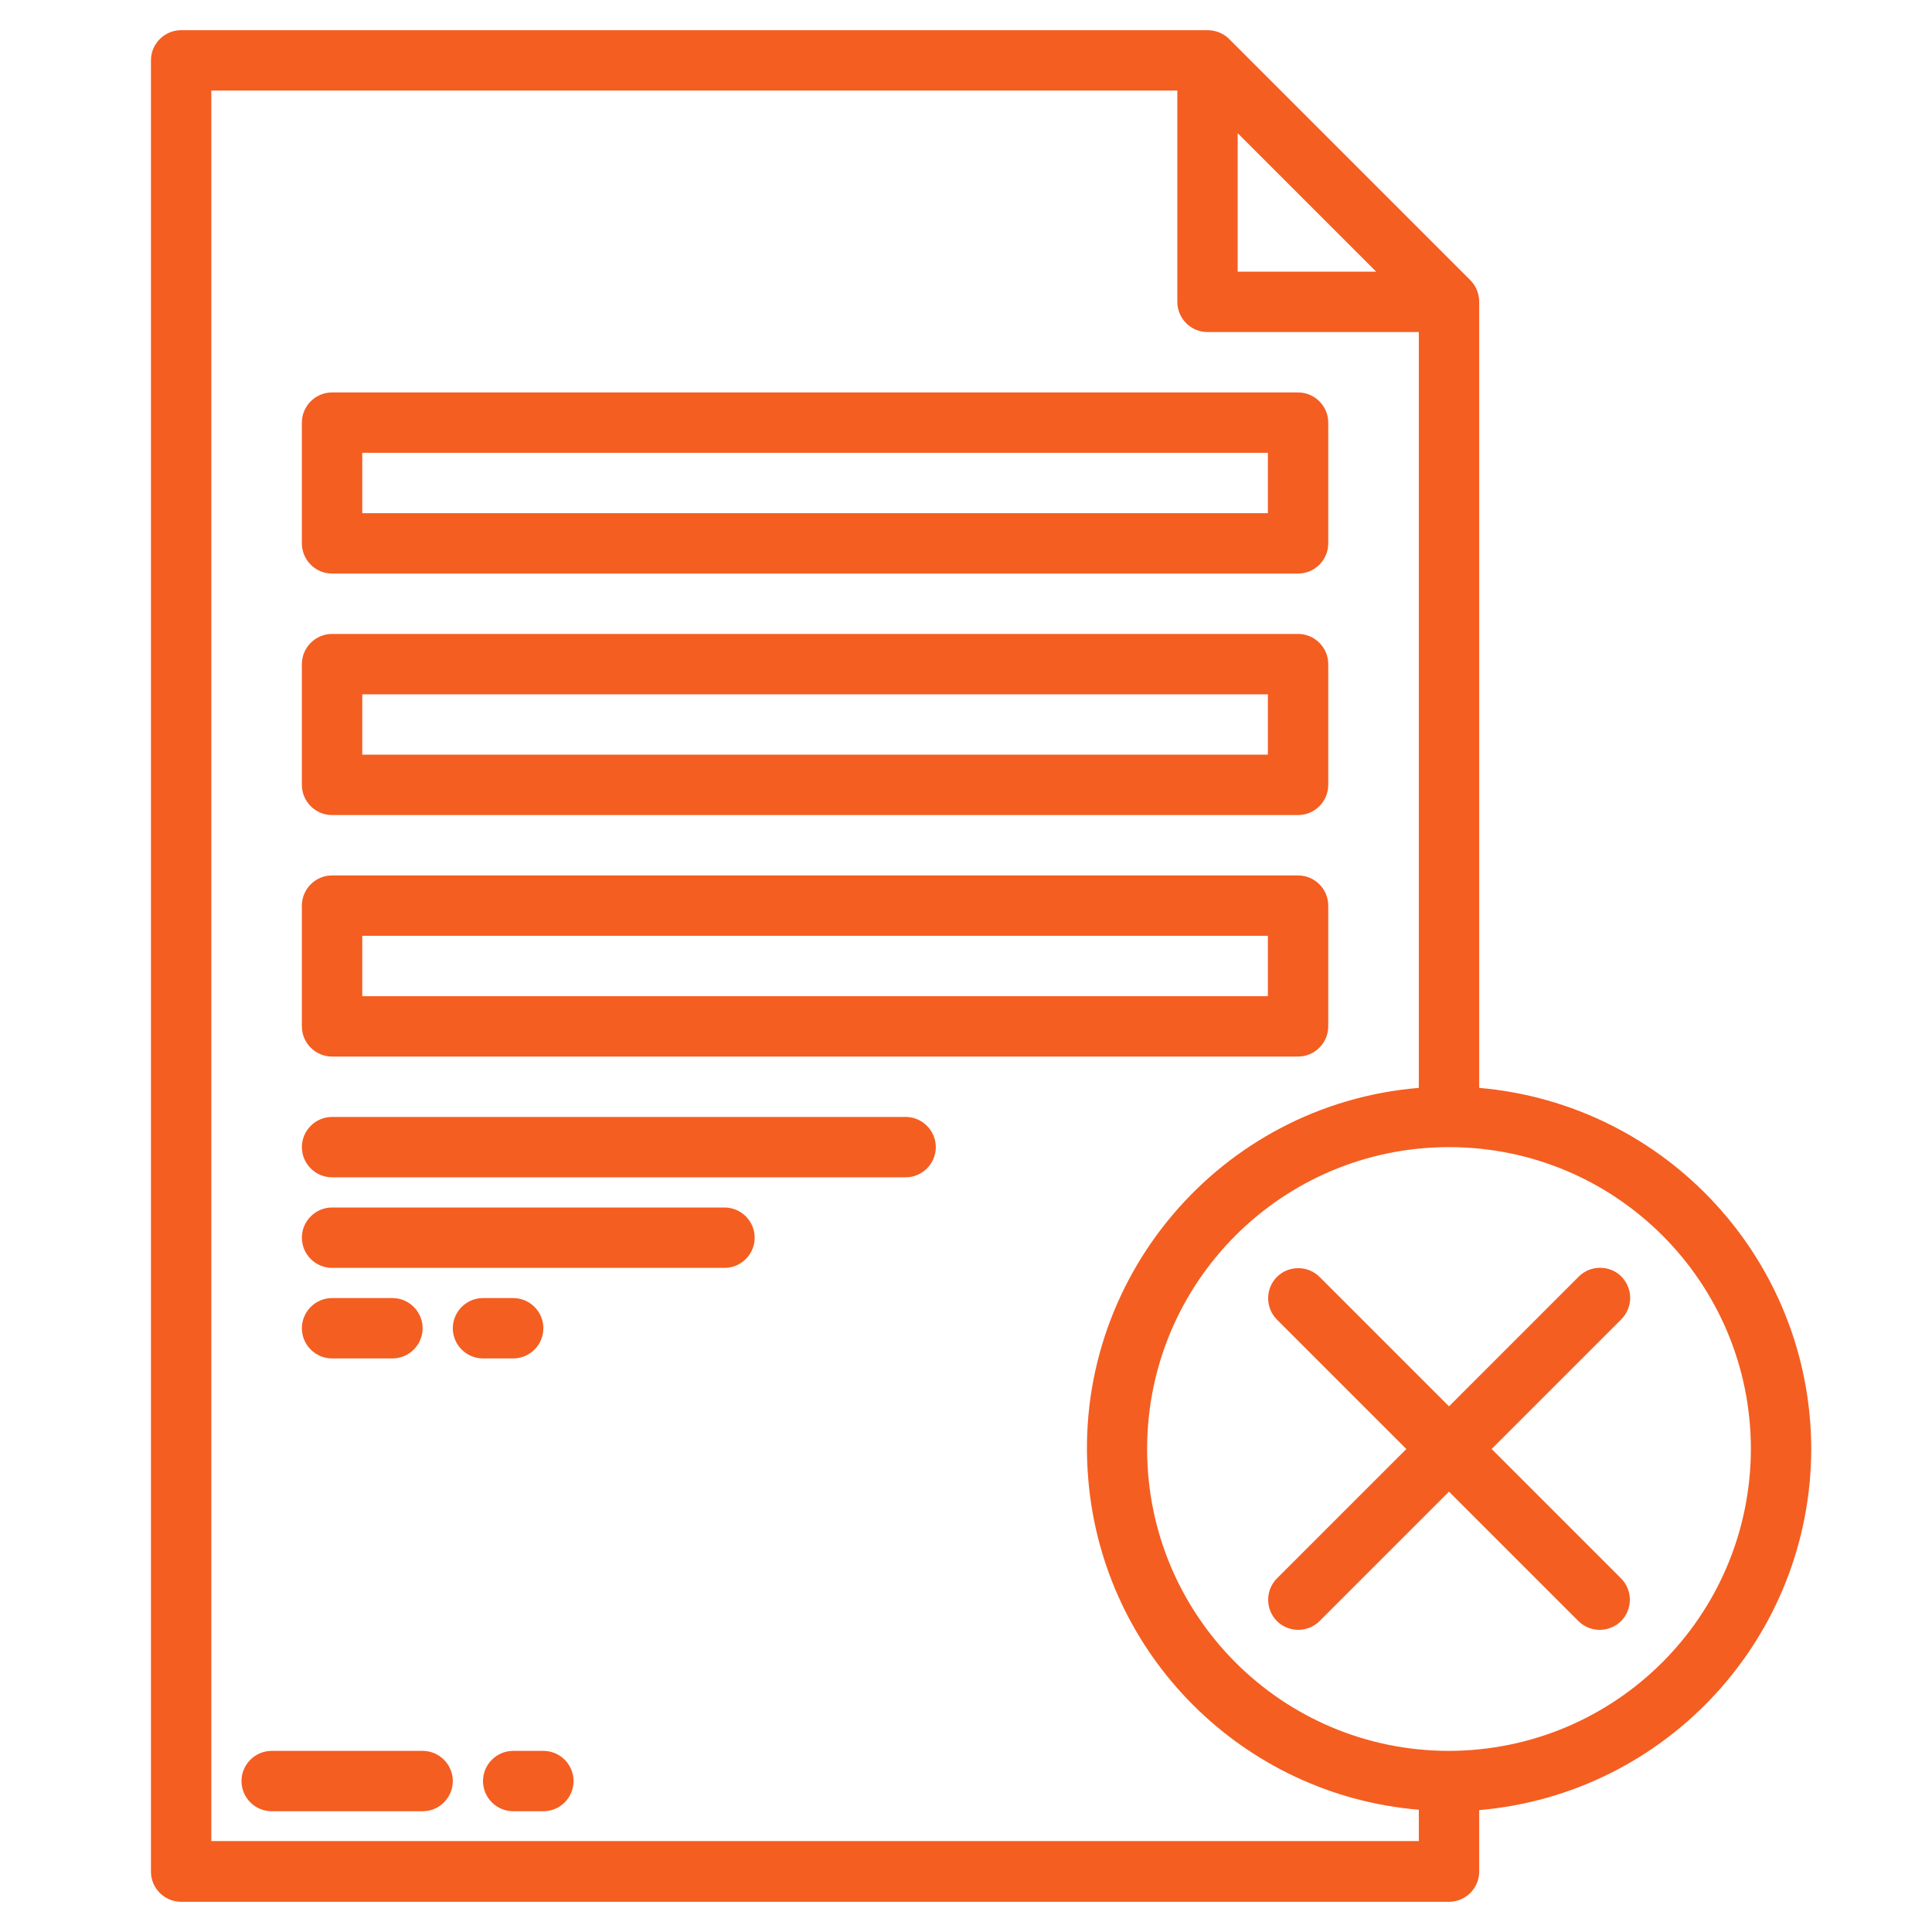
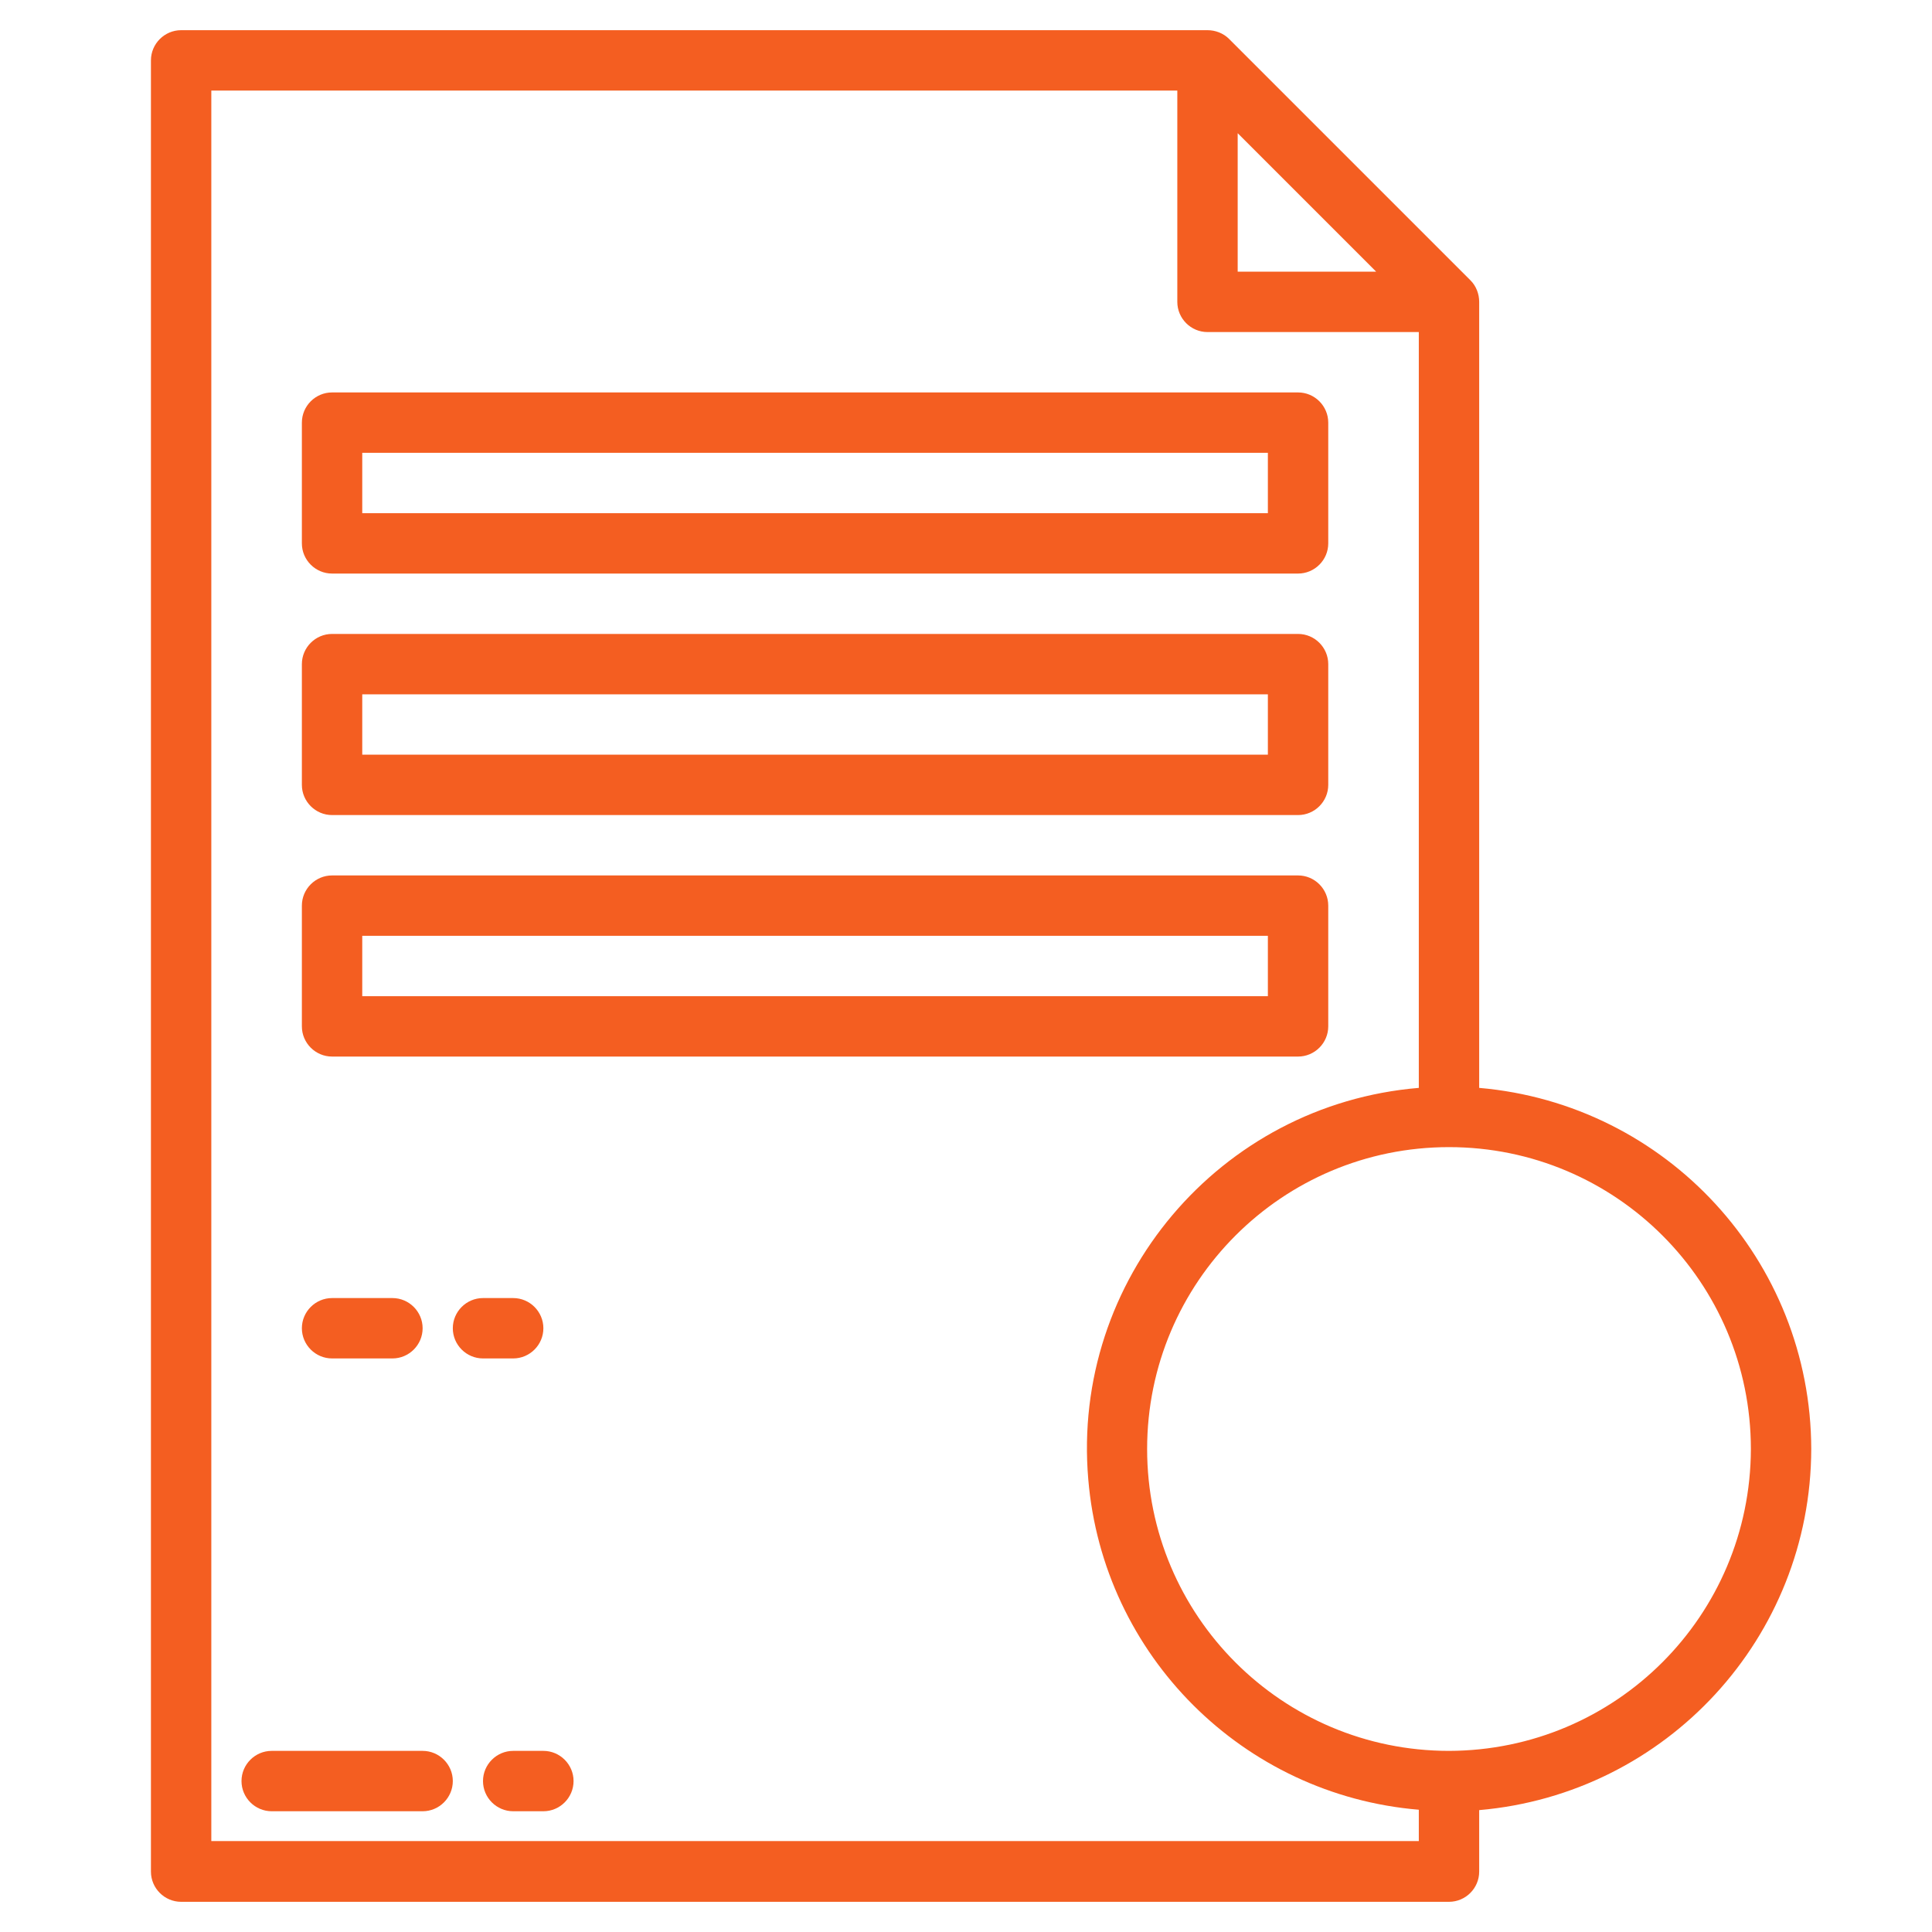
<svg xmlns="http://www.w3.org/2000/svg" version="1.1" id="Layer_1" x="0px" y="0px" viewBox="0 0 512 512" style="enable-background:new 0 0 512 512;" xml:space="preserve">
  <style type="text/css">
	.st0{fill:#F45E21;}
</style>
  <g id="Decline">
    <path class="st0" d="M112,464H72c-4.4,0-8,3.6-8,8s3.6,8,8,8h40c4.4,0,8-3.6,8-8S116.4,464,112,464z" />
    <path class="st0" d="M144,464h-8c-4.4,0-8,3.6-8,8s3.6,8,8,8h8c4.4,0,8-3.6,8-8S148.4,464,144,464z" />
    <path class="st0" d="M88,152h256c4.4,0,8-3.6,8-8v-32c0-4.4-3.6-8-8-8H88c-4.4,0-8,3.6-8,8v32C80,148.4,83.6,152,88,152z M96,120   h240v16H96V120z" />
    <path class="st0" d="M88,216h256c4.4,0,8-3.6,8-8v-32c0-4.4-3.6-8-8-8H88c-4.4,0-8,3.6-8,8v32C80,212.4,83.6,216,88,216z M96,184   h240v16H96V184z" />
    <path class="st0" d="M88,280h256c4.4,0,8-3.6,8-8v-32c0-4.4-3.6-8-8-8H88c-4.4,0-8,3.6-8,8v32C80,276.4,83.6,280,88,280z M96,248   h240v16H96V248z" />
-     <path class="st0" d="M240,296H88c-4.4,0-8,3.6-8,8s3.6,8,8,8h152c4.4,0,8-3.6,8-8S244.4,296,240,296z" />
-     <path class="st0" d="M192,320H88c-4.4,0-8,3.6-8,8s3.6,8,8,8h104c4.4,0,8-3.6,8-8S196.4,320,192,320z" />
    <path class="st0" d="M104,360c4.4,0,8-3.6,8-8s-3.6-8-8-8H88c-4.4,0-8,3.6-8,8s3.6,8,8,8H104z" />
    <path class="st0" d="M136,360c4.4,0,8-3.6,8-8s-3.6-8-8-8h-8c-4.4,0-8,3.6-8,8s3.6,8,8,8H136z" />
    <path class="st0" d="M480,384c-0.1-49.9-38.3-91.4-88-95.7V80c0-2.1-0.8-4.2-2.3-5.7l-64-64C324.2,8.8,322.1,8,320,8H48   c-4.4,0-8,3.6-8,8v480c0,4.4,3.6,8,8,8h336c4.4,0,8-3.6,8-8v-16.3C441.7,475.4,479.9,433.9,480,384z M328,35.3L364.7,72H328V35.3z    M56,488V24h256v56c0,4.4,3.6,8,8,8h56v200.3c-52.8,4.4-92.1,50.9-87.6,103.7c3.9,46.7,41,83.7,87.6,87.6v8.3H56z M384,464   c-44.2,0-80-35.8-80-80s35.8-80,80-80s80,35.8,80,80C463.9,428.2,428.2,463.9,384,464z" />
-     <path class="st0" d="M429.7,338.3c-3.1-3.1-8.2-3.1-11.3,0c0,0,0,0,0,0L384,372.7l-34.3-34.3c-3.1-3.1-8.2-3.1-11.3,0   s-3.1,8.2,0,11.3l34.3,34.3l-34.3,34.3c-3.1,3.1-3.1,8.2,0,11.3s8.2,3.1,11.3,0l34.3-34.3l34.3,34.3c3.1,3.1,8.2,3.1,11.3,0   s3.1-8.2,0-11.3L395.3,384l34.3-34.3C432.8,346.5,432.8,341.5,429.7,338.3C429.7,338.3,429.7,338.3,429.7,338.3z" />
  </g>
</svg>